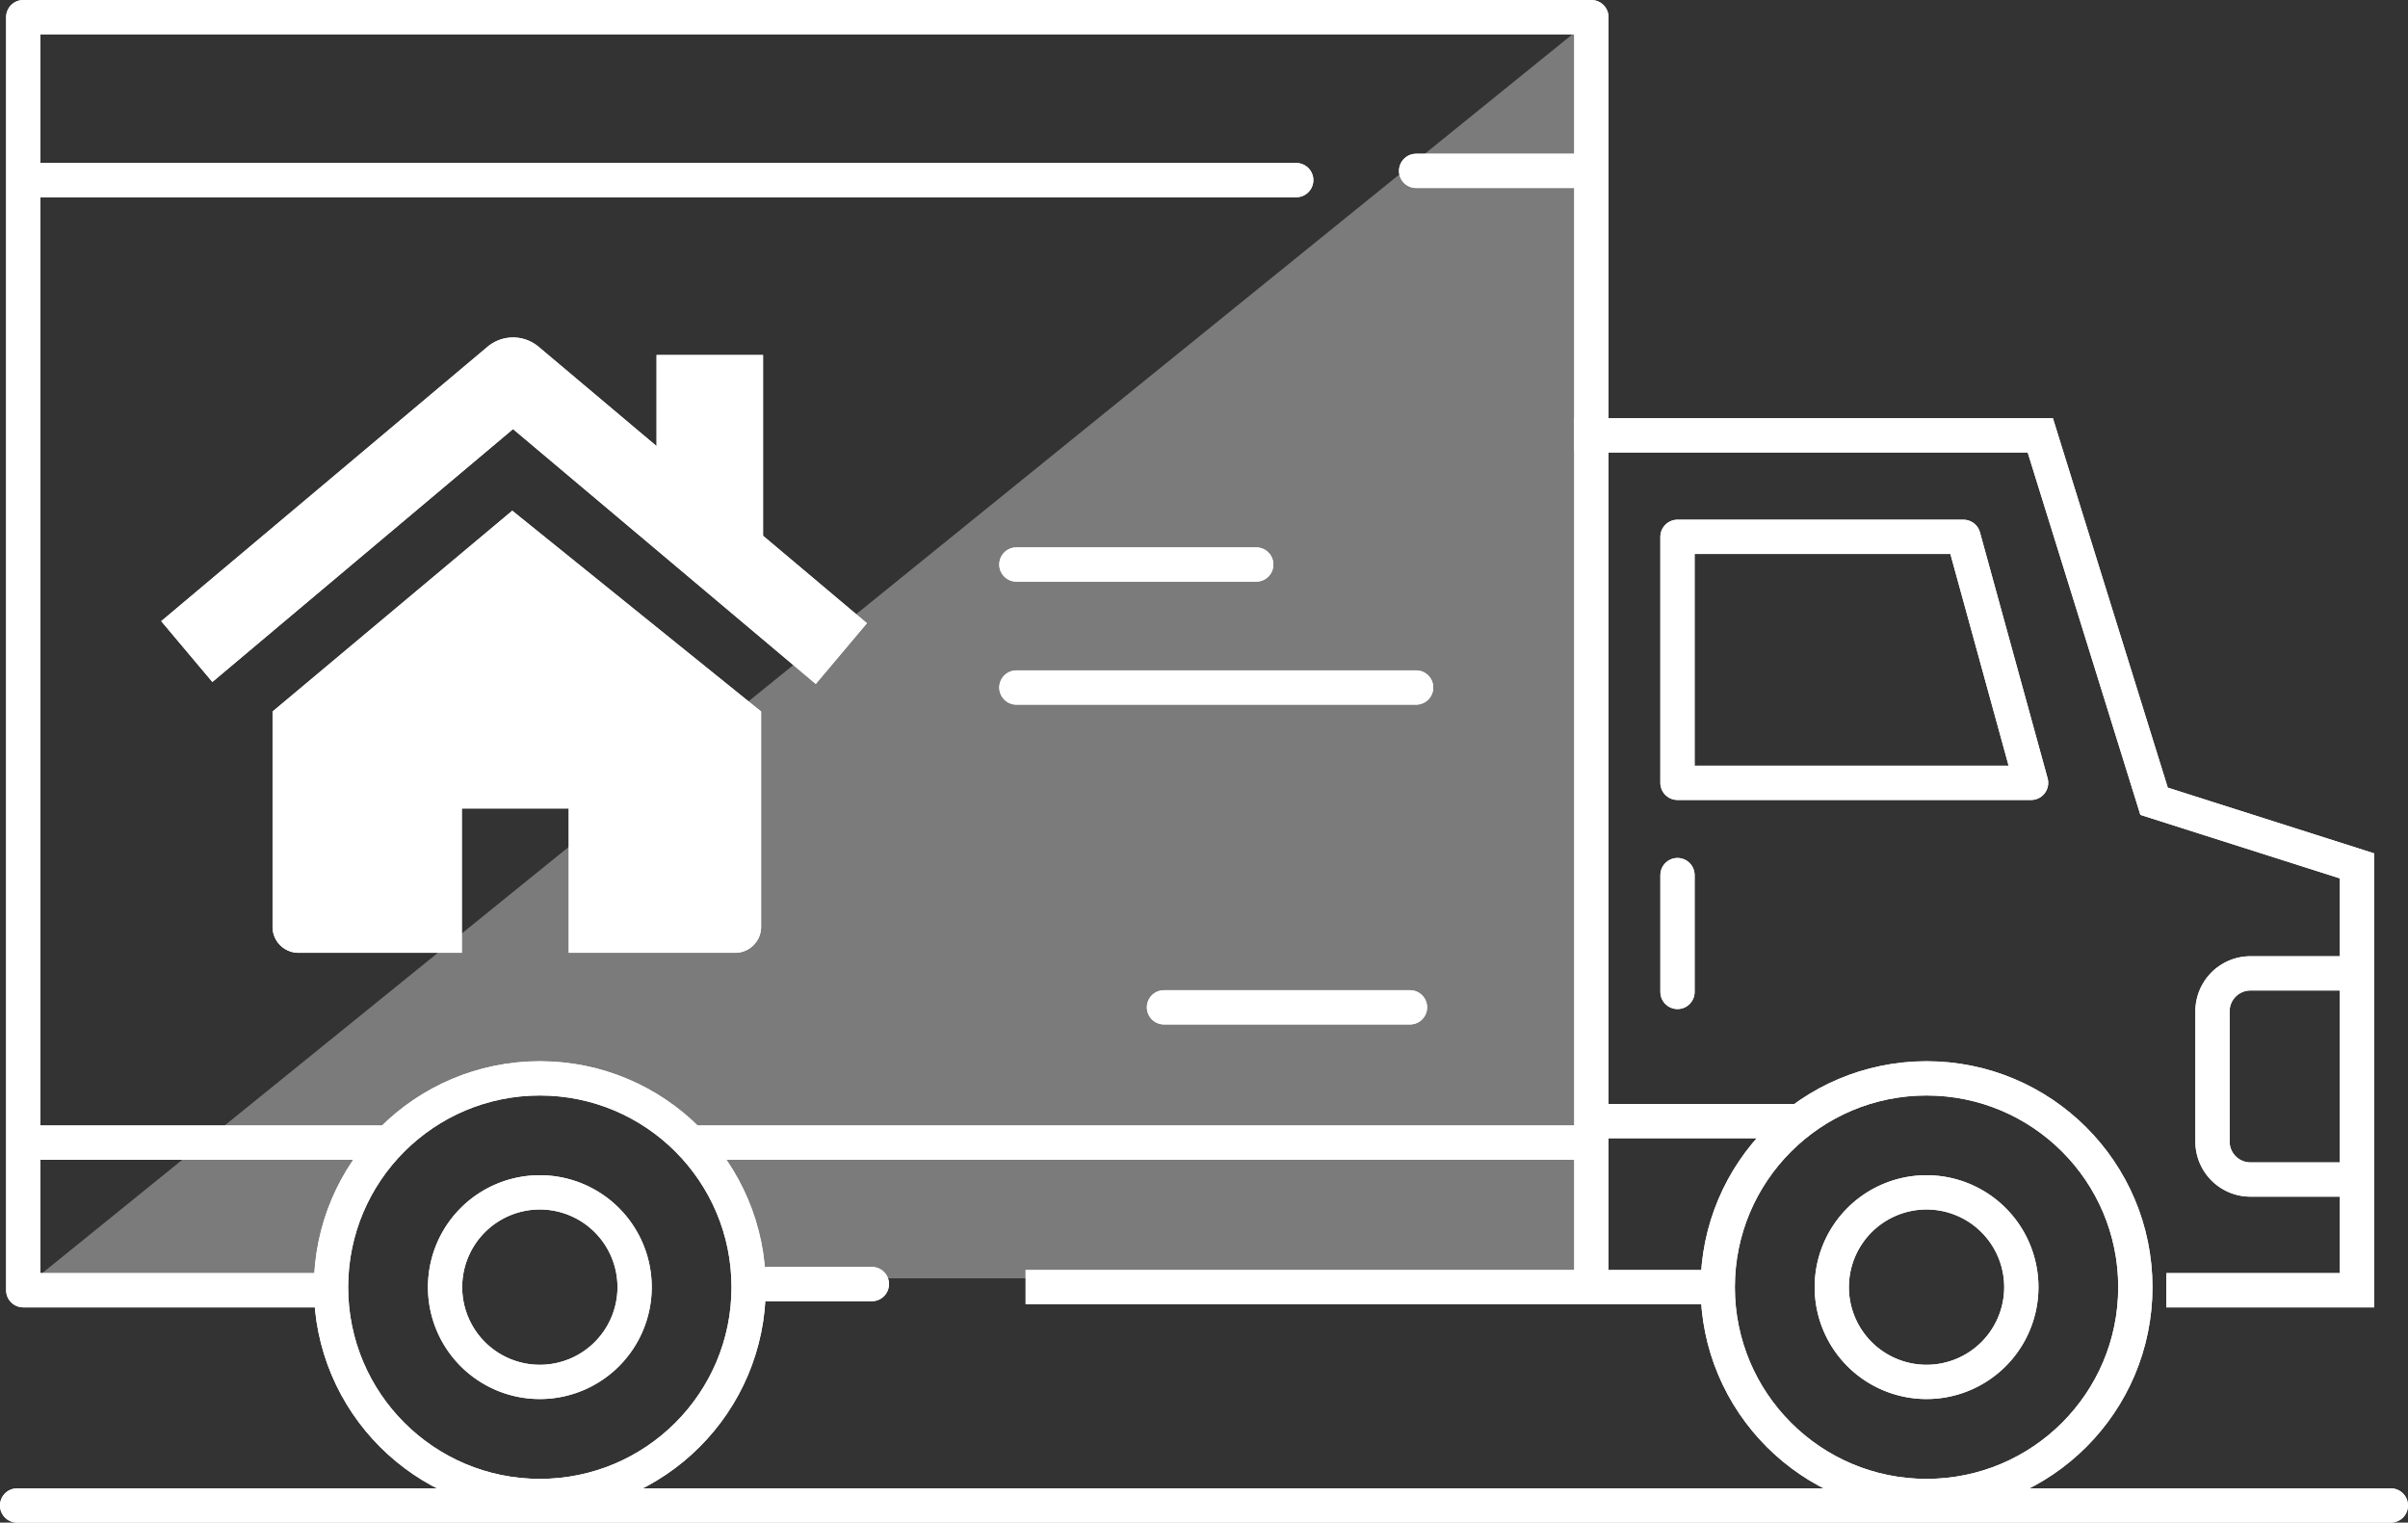
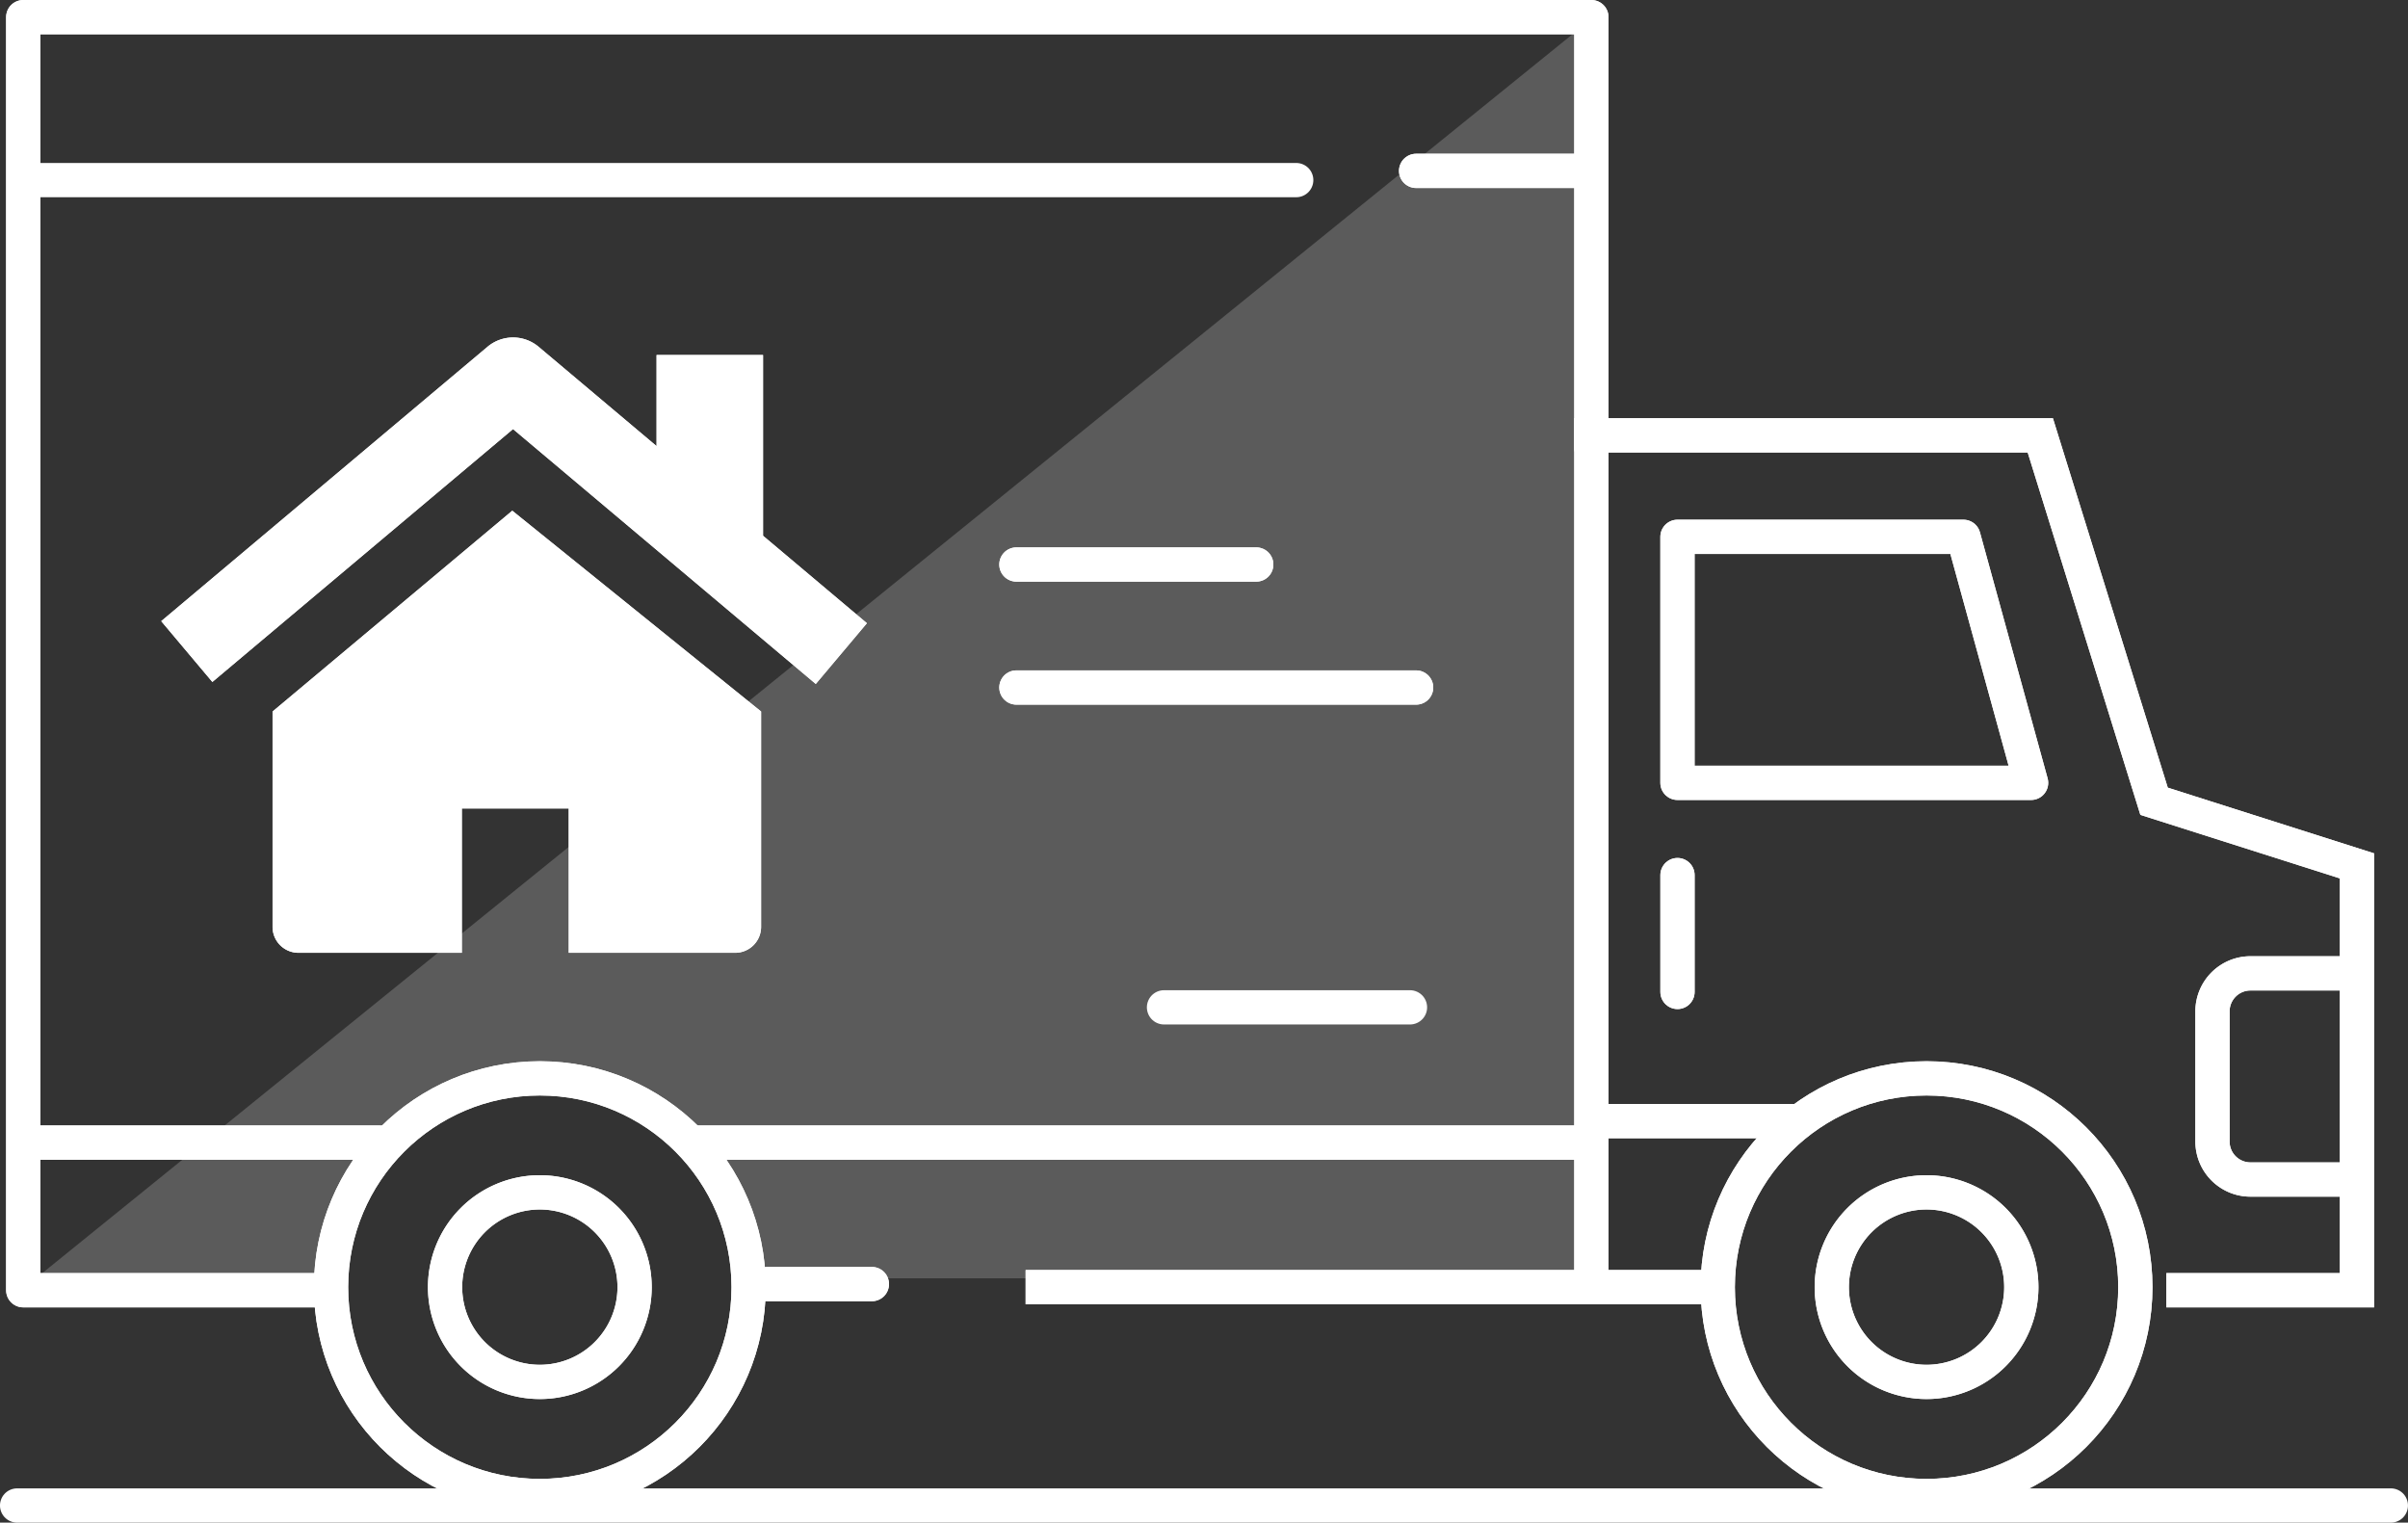
<svg xmlns="http://www.w3.org/2000/svg" width="105.453" height="66.673" viewBox="0 0 105.453 66.673">
  <rect x="0" y="0" width="105.453" height="66.673" fill="#333333" stroke="none" />
  <g id="Group_2754" data-name="Group 2754" transform="translate(-1829.311 -11342.512)">
    <g id="Group_2689" data-name="Group 2689" transform="translate(1233.231 10894.262)">
      <g id="Group_2688" data-name="Group 2688" transform="translate(596.829 449)">
        <g id="Group_2684" data-name="Group 2684" transform="translate(0 0)">
          <path id="Path_3914" data-name="Path 3914" d="M21.9,40.619a4.15,4.15,0,1,1-4.15-4.15A4.151,4.151,0,0,1,21.9,40.619Z" transform="translate(5.142 14.991)" fill="none" stroke="#fff" stroke-miterlimit="10" stroke-width="1.5" />
          <circle id="Ellipse_266" data-name="Ellipse 266" cx="9.144" cy="9.144" r="9.144" transform="translate(13.748 46.468)" fill="none" stroke="#fff" stroke-miterlimit="10" stroke-width="1.5" />
          <path id="Path_3915" data-name="Path 3915" d="M64.346,40.619a4.15,4.15,0,1,1-4.15-4.15A4.151,4.151,0,0,1,64.346,40.619Z" transform="translate(23.424 14.991)" fill="none" stroke="#fff" stroke-miterlimit="10" stroke-width="1.5" />
          <circle id="Ellipse_267" data-name="Ellipse 267" cx="9.144" cy="9.144" r="9.144" transform="translate(74.476 46.468)" fill="none" stroke="#fff" stroke-miterlimit="10" stroke-width="1.5" />
          <line id="Line_184" data-name="Line 184" x2="30.027" transform="translate(44.166 55.611)" fill="none" stroke="#fff" stroke-miterlimit="10" stroke-width="1.5" />
          <path id="Path_3916" data-name="Path 3916" d="M73.868,50.734h8.348V32.152L73.33,29.323,68.347,13.3H48.688V50.465" transform="translate(20.254 5.012)" fill="none" stroke="#fff" stroke-miterlimit="10" stroke-width="1.5" />
          <line id="Line_185" data-name="Line 185" x2="8.483" transform="translate(69.346 48.34)" fill="none" stroke="#fff" stroke-miterlimit="10" stroke-width="1.5" />
          <path id="Path_3917" data-name="Path 3917" d="M74.028,38.792H69.363A1.663,1.663,0,0,1,67.7,37.129v-5.7a1.664,1.664,0,0,1,1.664-1.664h4.665" transform="translate(28.442 12.106)" fill="none" stroke="#fff" stroke-miterlimit="10" stroke-width="1.5" />
          <path id="Path_3918" data-name="Path 3918" d="M66.809,27.178H51.323V16.406H63.846Z" transform="translate(21.389 6.35)" fill="none" stroke="#fff" stroke-linecap="round" stroke-linejoin="round" stroke-width="1.5" />
          <path id="Path_3919" data-name="Path 3919" d="M69.361,19.351V.5H.688V56.246H13.749" transform="translate(-0.419 -0.5)" fill="none" stroke="#fff" stroke-linecap="round" stroke-linejoin="round" stroke-width="1.5" />
          <line id="Line_186" data-name="Line 186" x2="4.578" transform="translate(32.855 55.476)" fill="none" stroke="#fff" stroke-linecap="round" stroke-linejoin="round" stroke-width="1.5" />
          <line id="Line_187" data-name="Line 187" x2="39.049" transform="translate(29.624 49.282)" fill="none" stroke="#fff" stroke-linecap="round" stroke-linejoin="round" stroke-width="1.5" />
          <line id="Line_188" data-name="Line 188" x2="15.081" transform="translate(0.808 49.282)" fill="none" stroke="#fff" stroke-linecap="round" stroke-linejoin="round" stroke-width="1.5" />
          <line id="Line_189" data-name="Line 189" x2="10.503" transform="translate(43.762 23.968)" fill="none" stroke="#fff" stroke-linecap="round" stroke-linejoin="round" stroke-width="1.5" />
-           <line id="Line_190" data-name="Line 190" x2="10.772" transform="translate(50.226 43.358)" fill="none" stroke="#fff" stroke-linecap="round" stroke-linejoin="round" stroke-width="1.5" />
          <line id="Line_191" data-name="Line 191" x2="17.505" transform="translate(43.762 29.354)" fill="none" stroke="#fff" stroke-linecap="round" stroke-linejoin="round" stroke-width="1.5" />
          <line id="Line_192" data-name="Line 192" x2="7.002" transform="translate(61.267 6.732)" fill="none" stroke="#fff" stroke-linecap="round" stroke-linejoin="round" stroke-width="1.5" />
          <line id="Line_193" data-name="Line 193" x1="55.208" transform="translate(0.808 7.136)" fill="none" stroke="#fff" stroke-linecap="round" stroke-linejoin="round" stroke-width="1.5" />
          <line id="Line_194" data-name="Line 194" y2="5.116" transform="translate(72.713 37.568)" fill="none" stroke="#fff" stroke-linecap="round" stroke-linejoin="round" stroke-width="1.5" />
-           <line id="Line_195" data-name="Line 195" x2="103.953" transform="translate(0 65.171)" fill="none" stroke="#fff" stroke-linecap="round" stroke-linejoin="round" stroke-width="1.5" />
        </g>
      </g>
    </g>
    <g id="Group_2690" data-name="Group 2690" transform="translate(1836.372 11357.289)">
      <path id="Path_3889" data-name="Path 3889" d="M26.355,8.683V.769H21.692V4.758L16.527.409a1.738,1.738,0,0,0-2.239,0L0,12.422l2.239,2.662L15.406,4.011,28.664,15.172l2.239-2.66Z" transform="translate(0 0)" fill="#fff" />
      <path id="Path_3890" data-name="Path 3890" d="M8.411,18.023v9.429a1.136,1.136,0,0,0,1.135,1.136H16.7V22.269h4.681v6.319h7.29a1.136,1.136,0,0,0,1.135-1.136V18.023L18.909,9.23Z" transform="translate(-3.536 -1.644)" fill="#fff" />
    </g>
    <path id="Path_3922" data-name="Path 3922" d="M2782.707,2817.2v55.22h-36.2l-3.03-6.435-6.954-2.481-5.407,2.481-2.669,3.183-1.092,3.913h-13.679Z" transform="translate(-883.61 8526.066)" fill="#fff" opacity="0.197" />
    <g id="Group_2689-2" data-name="Group 2689" transform="translate(1233.231 10894.263)">
      <g id="Group_2688-2" data-name="Group 2688" transform="translate(596.829 449)">
        <g id="Group_2684-2" data-name="Group 2684" transform="translate(0 0)">
          <path id="Path_3914-2" data-name="Path 3914" d="M21.9,40.619a4.15,4.15,0,1,1-4.15-4.15A4.151,4.151,0,0,1,21.9,40.619Z" transform="translate(5.142 14.991)" fill="none" stroke="#fff" stroke-miterlimit="10" stroke-width="1.5" />
          <circle id="Ellipse_266-2" data-name="Ellipse 266" cx="9.144" cy="9.144" r="9.144" transform="translate(13.748 46.468)" fill="none" stroke="#fff" stroke-miterlimit="10" stroke-width="1.5" />
          <path id="Path_3915-2" data-name="Path 3915" d="M64.346,40.619a4.15,4.15,0,1,1-4.15-4.15A4.151,4.151,0,0,1,64.346,40.619Z" transform="translate(23.424 14.991)" fill="none" stroke="#fff" stroke-miterlimit="10" stroke-width="1.5" />
          <circle id="Ellipse_267-2" data-name="Ellipse 267" cx="9.144" cy="9.144" r="9.144" transform="translate(74.476 46.468)" fill="none" stroke="#fff" stroke-miterlimit="10" stroke-width="1.5" />
          <line id="Line_184-2" data-name="Line 184" x2="30.027" transform="translate(44.166 55.611)" fill="none" stroke="#fff" stroke-miterlimit="10" stroke-width="1.5" />
          <path id="Path_3916-2" data-name="Path 3916" d="M73.868,50.734h8.348V32.152L73.33,29.323,68.347,13.3H48.688V50.465" transform="translate(20.254 5.012)" fill="none" stroke="#fff" stroke-miterlimit="10" stroke-width="1.5" />
          <line id="Line_185-2" data-name="Line 185" x2="8.483" transform="translate(69.346 48.34)" fill="none" stroke="#fff" stroke-miterlimit="10" stroke-width="1.5" />
          <path id="Path_3917-2" data-name="Path 3917" d="M74.028,38.792H69.363A1.663,1.663,0,0,1,67.7,37.129v-5.7a1.664,1.664,0,0,1,1.664-1.664h4.665" transform="translate(28.442 12.106)" fill="none" stroke="#fff" stroke-miterlimit="10" stroke-width="1.5" />
          <path id="Path_3918-2" data-name="Path 3918" d="M66.809,27.178H51.323V16.406H63.846Z" transform="translate(21.389 6.35)" fill="none" stroke="#fff" stroke-linecap="round" stroke-linejoin="round" stroke-width="1.5" />
          <path id="Path_3919-2" data-name="Path 3919" d="M69.361,19.351V.5H.688V56.246H13.749" transform="translate(-0.419 -0.5)" fill="none" stroke="#fff" stroke-linecap="round" stroke-linejoin="round" stroke-width="1.5" />
          <line id="Line_186-2" data-name="Line 186" x2="4.578" transform="translate(32.855 55.476)" fill="none" stroke="#fff" stroke-linecap="round" stroke-linejoin="round" stroke-width="1.5" />
          <line id="Line_187-2" data-name="Line 187" x2="39.049" transform="translate(29.624 49.282)" fill="none" stroke="#fff" stroke-linecap="round" stroke-linejoin="round" stroke-width="1.5" />
          <line id="Line_188-2" data-name="Line 188" x2="15.081" transform="translate(0.808 49.282)" fill="none" stroke="#fff" stroke-linecap="round" stroke-linejoin="round" stroke-width="1.5" />
          <line id="Line_189-2" data-name="Line 189" x2="10.503" transform="translate(43.762 23.968)" fill="none" stroke="#fff" stroke-linecap="round" stroke-linejoin="round" stroke-width="1.5" />
          <line id="Line_190-2" data-name="Line 190" x2="10.772" transform="translate(50.226 43.358)" fill="none" stroke="#fff" stroke-linecap="round" stroke-linejoin="round" stroke-width="1.5" />
          <line id="Line_191-2" data-name="Line 191" x2="17.505" transform="translate(43.762 29.354)" fill="none" stroke="#fff" stroke-linecap="round" stroke-linejoin="round" stroke-width="1.5" />
          <line id="Line_192-2" data-name="Line 192" x2="7.002" transform="translate(61.267 6.732)" fill="none" stroke="#fff" stroke-linecap="round" stroke-linejoin="round" stroke-width="1.5" />
-           <line id="Line_193-2" data-name="Line 193" x1="55.208" transform="translate(0.808 7.136)" fill="none" stroke="#fff" stroke-linecap="round" stroke-linejoin="round" stroke-width="1.5" />
          <line id="Line_194-2" data-name="Line 194" y2="5.116" transform="translate(72.713 37.568)" fill="none" stroke="#fff" stroke-linecap="round" stroke-linejoin="round" stroke-width="1.5" />
          <line id="Line_195-2" data-name="Line 195" x2="103.953" transform="translate(0 65.171)" fill="none" stroke="#fff" stroke-linecap="round" stroke-linejoin="round" stroke-width="1.5" />
        </g>
      </g>
    </g>
    <g id="Group_2690-2" data-name="Group 2690" transform="translate(1836.372 11357.289)">
      <path id="Path_3889-2" data-name="Path 3889" d="M26.355,8.683V.769H21.692V4.758L16.527.409a1.738,1.738,0,0,0-2.239,0L0,12.422l2.239,2.662L15.406,4.011,28.664,15.172l2.239-2.66Z" transform="translate(0 0)" fill="#fff" />
      <path id="Path_3890-2" data-name="Path 3890" d="M8.411,18.023v9.429a1.136,1.136,0,0,0,1.135,1.136H16.7V22.269h4.681v6.319h7.29a1.136,1.136,0,0,0,1.135-1.136V18.023L18.909,9.23Z" transform="translate(-3.536 -1.644)" fill="#fff" />
    </g>
-     <path id="Path_3922-2" data-name="Path 3922" d="M2782.707,2817.2v55.22h-36.2l-3.03-6.435-6.954-2.481-5.407,2.481-2.669,3.183-1.092,3.913h-13.679Z" transform="translate(-883.61 8526.066)" fill="#fff" opacity="0.197" />
  </g>
</svg>